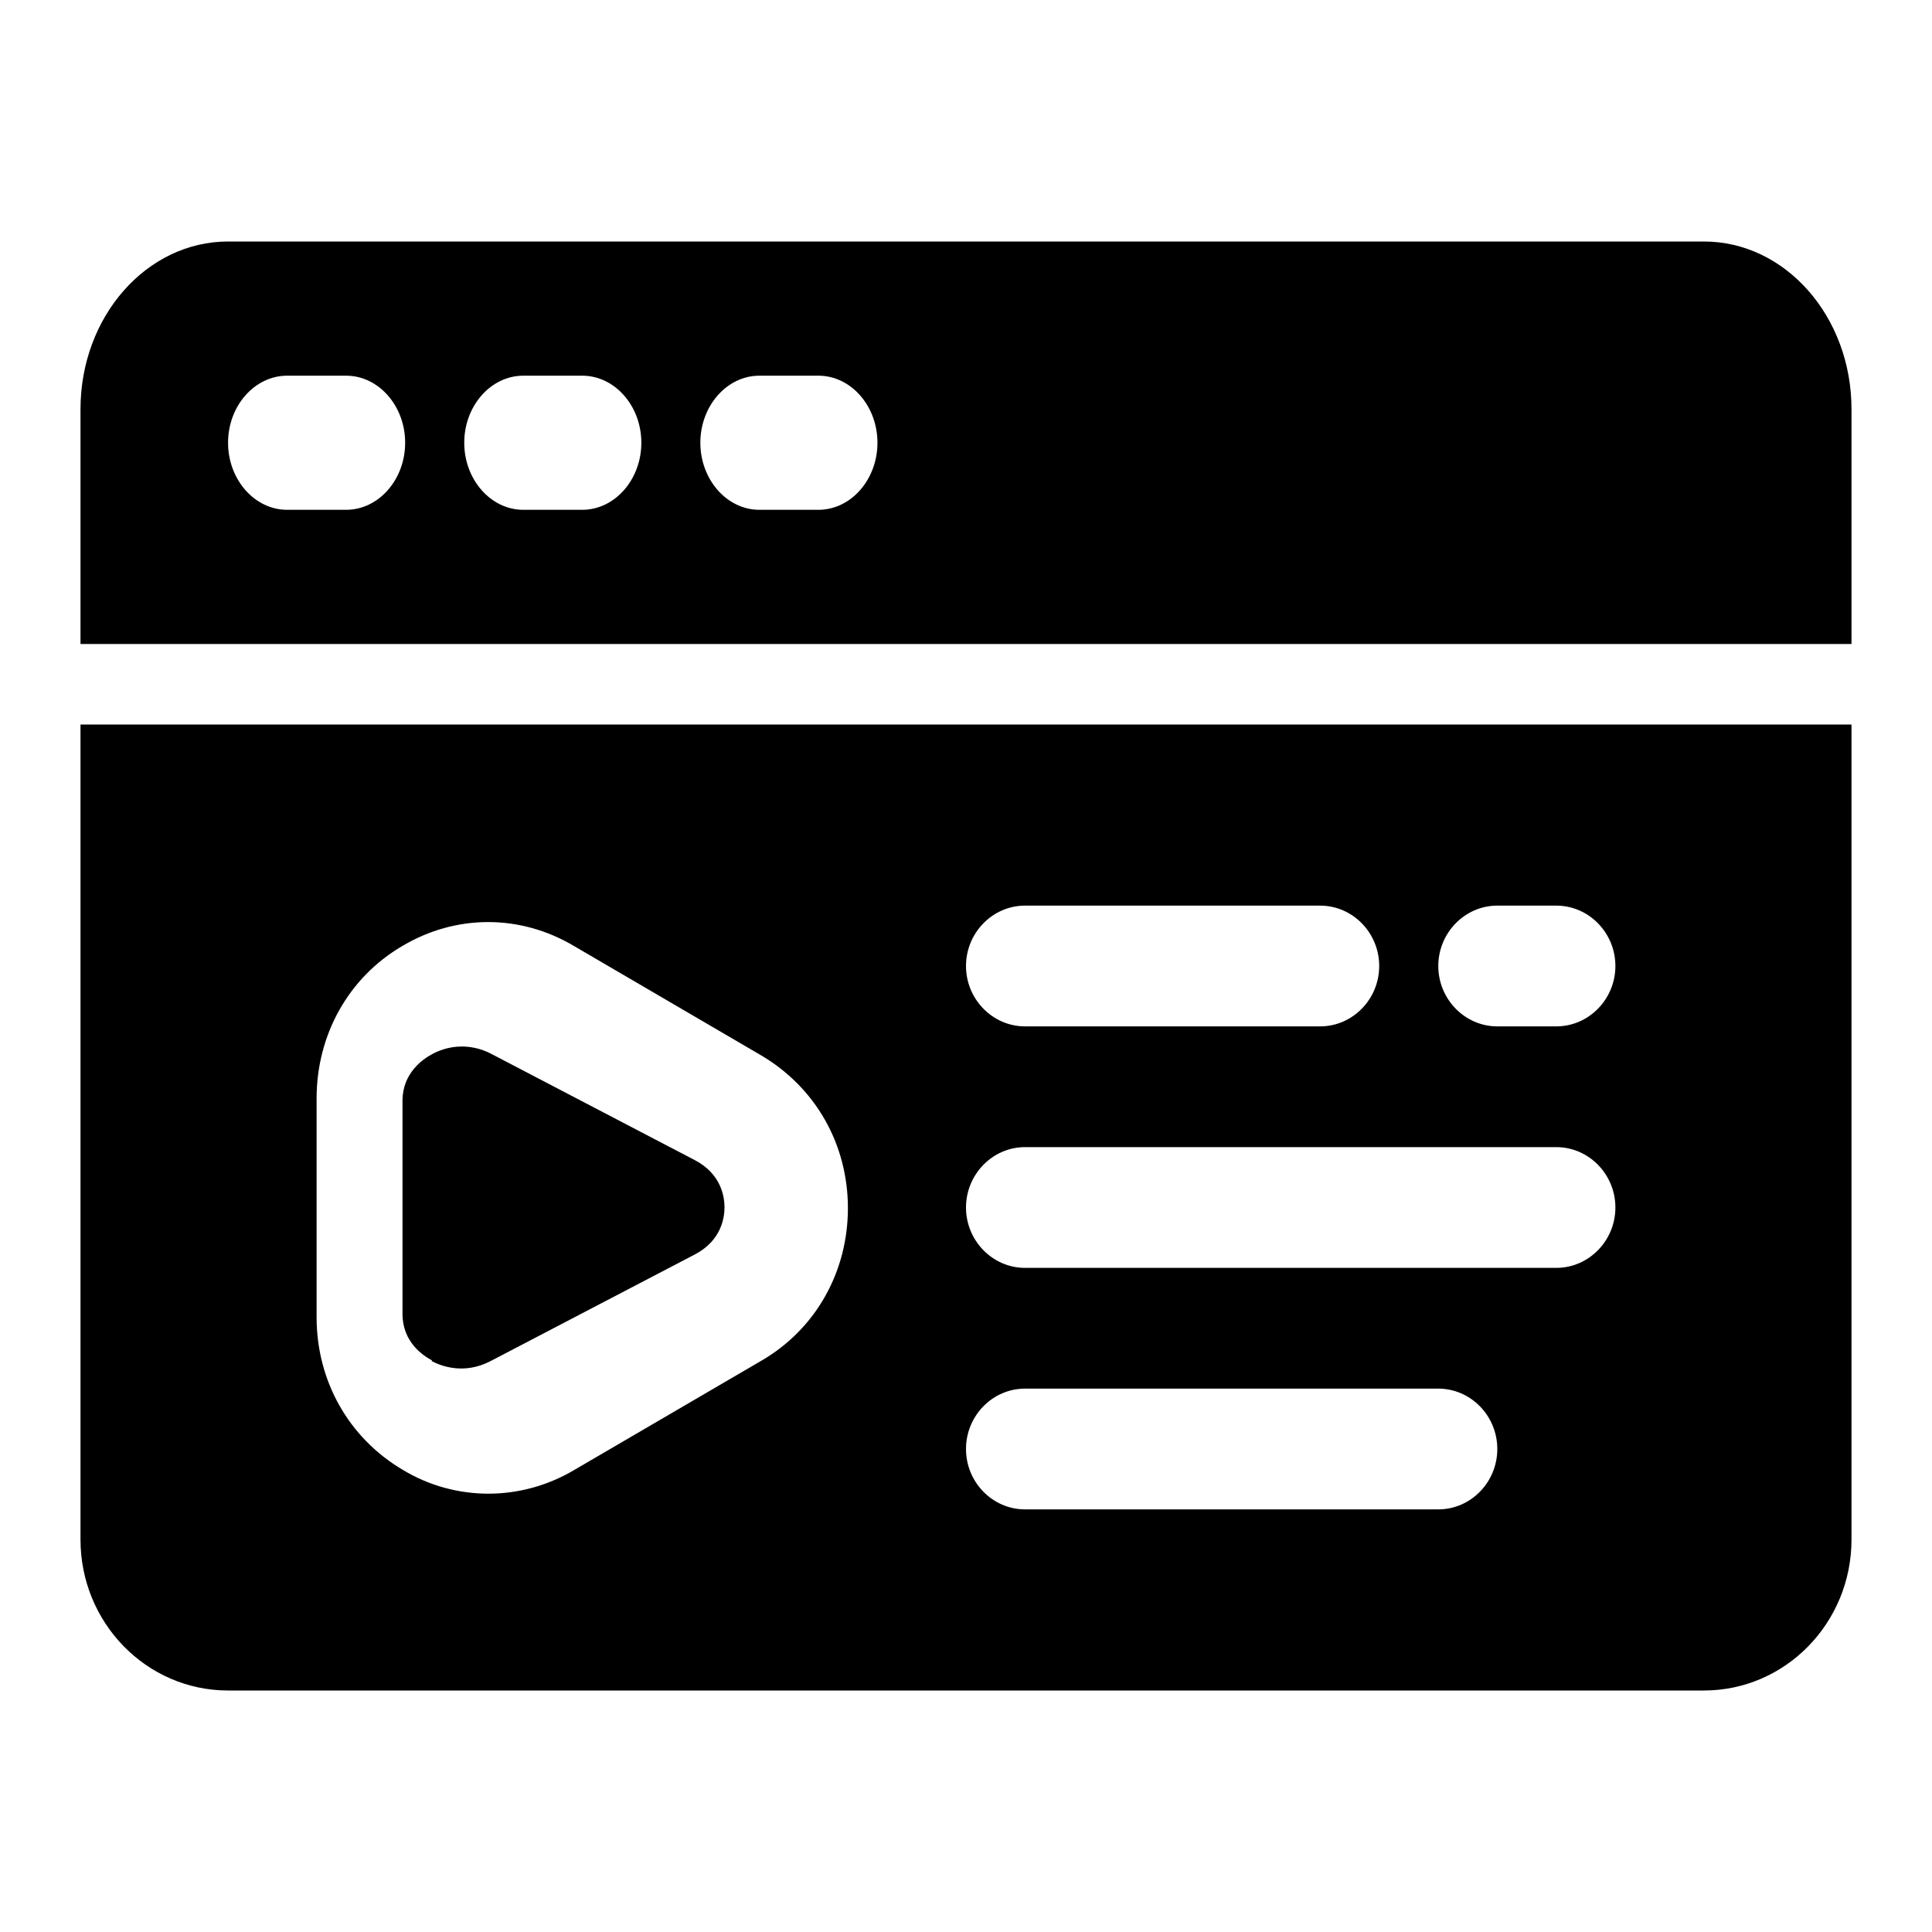
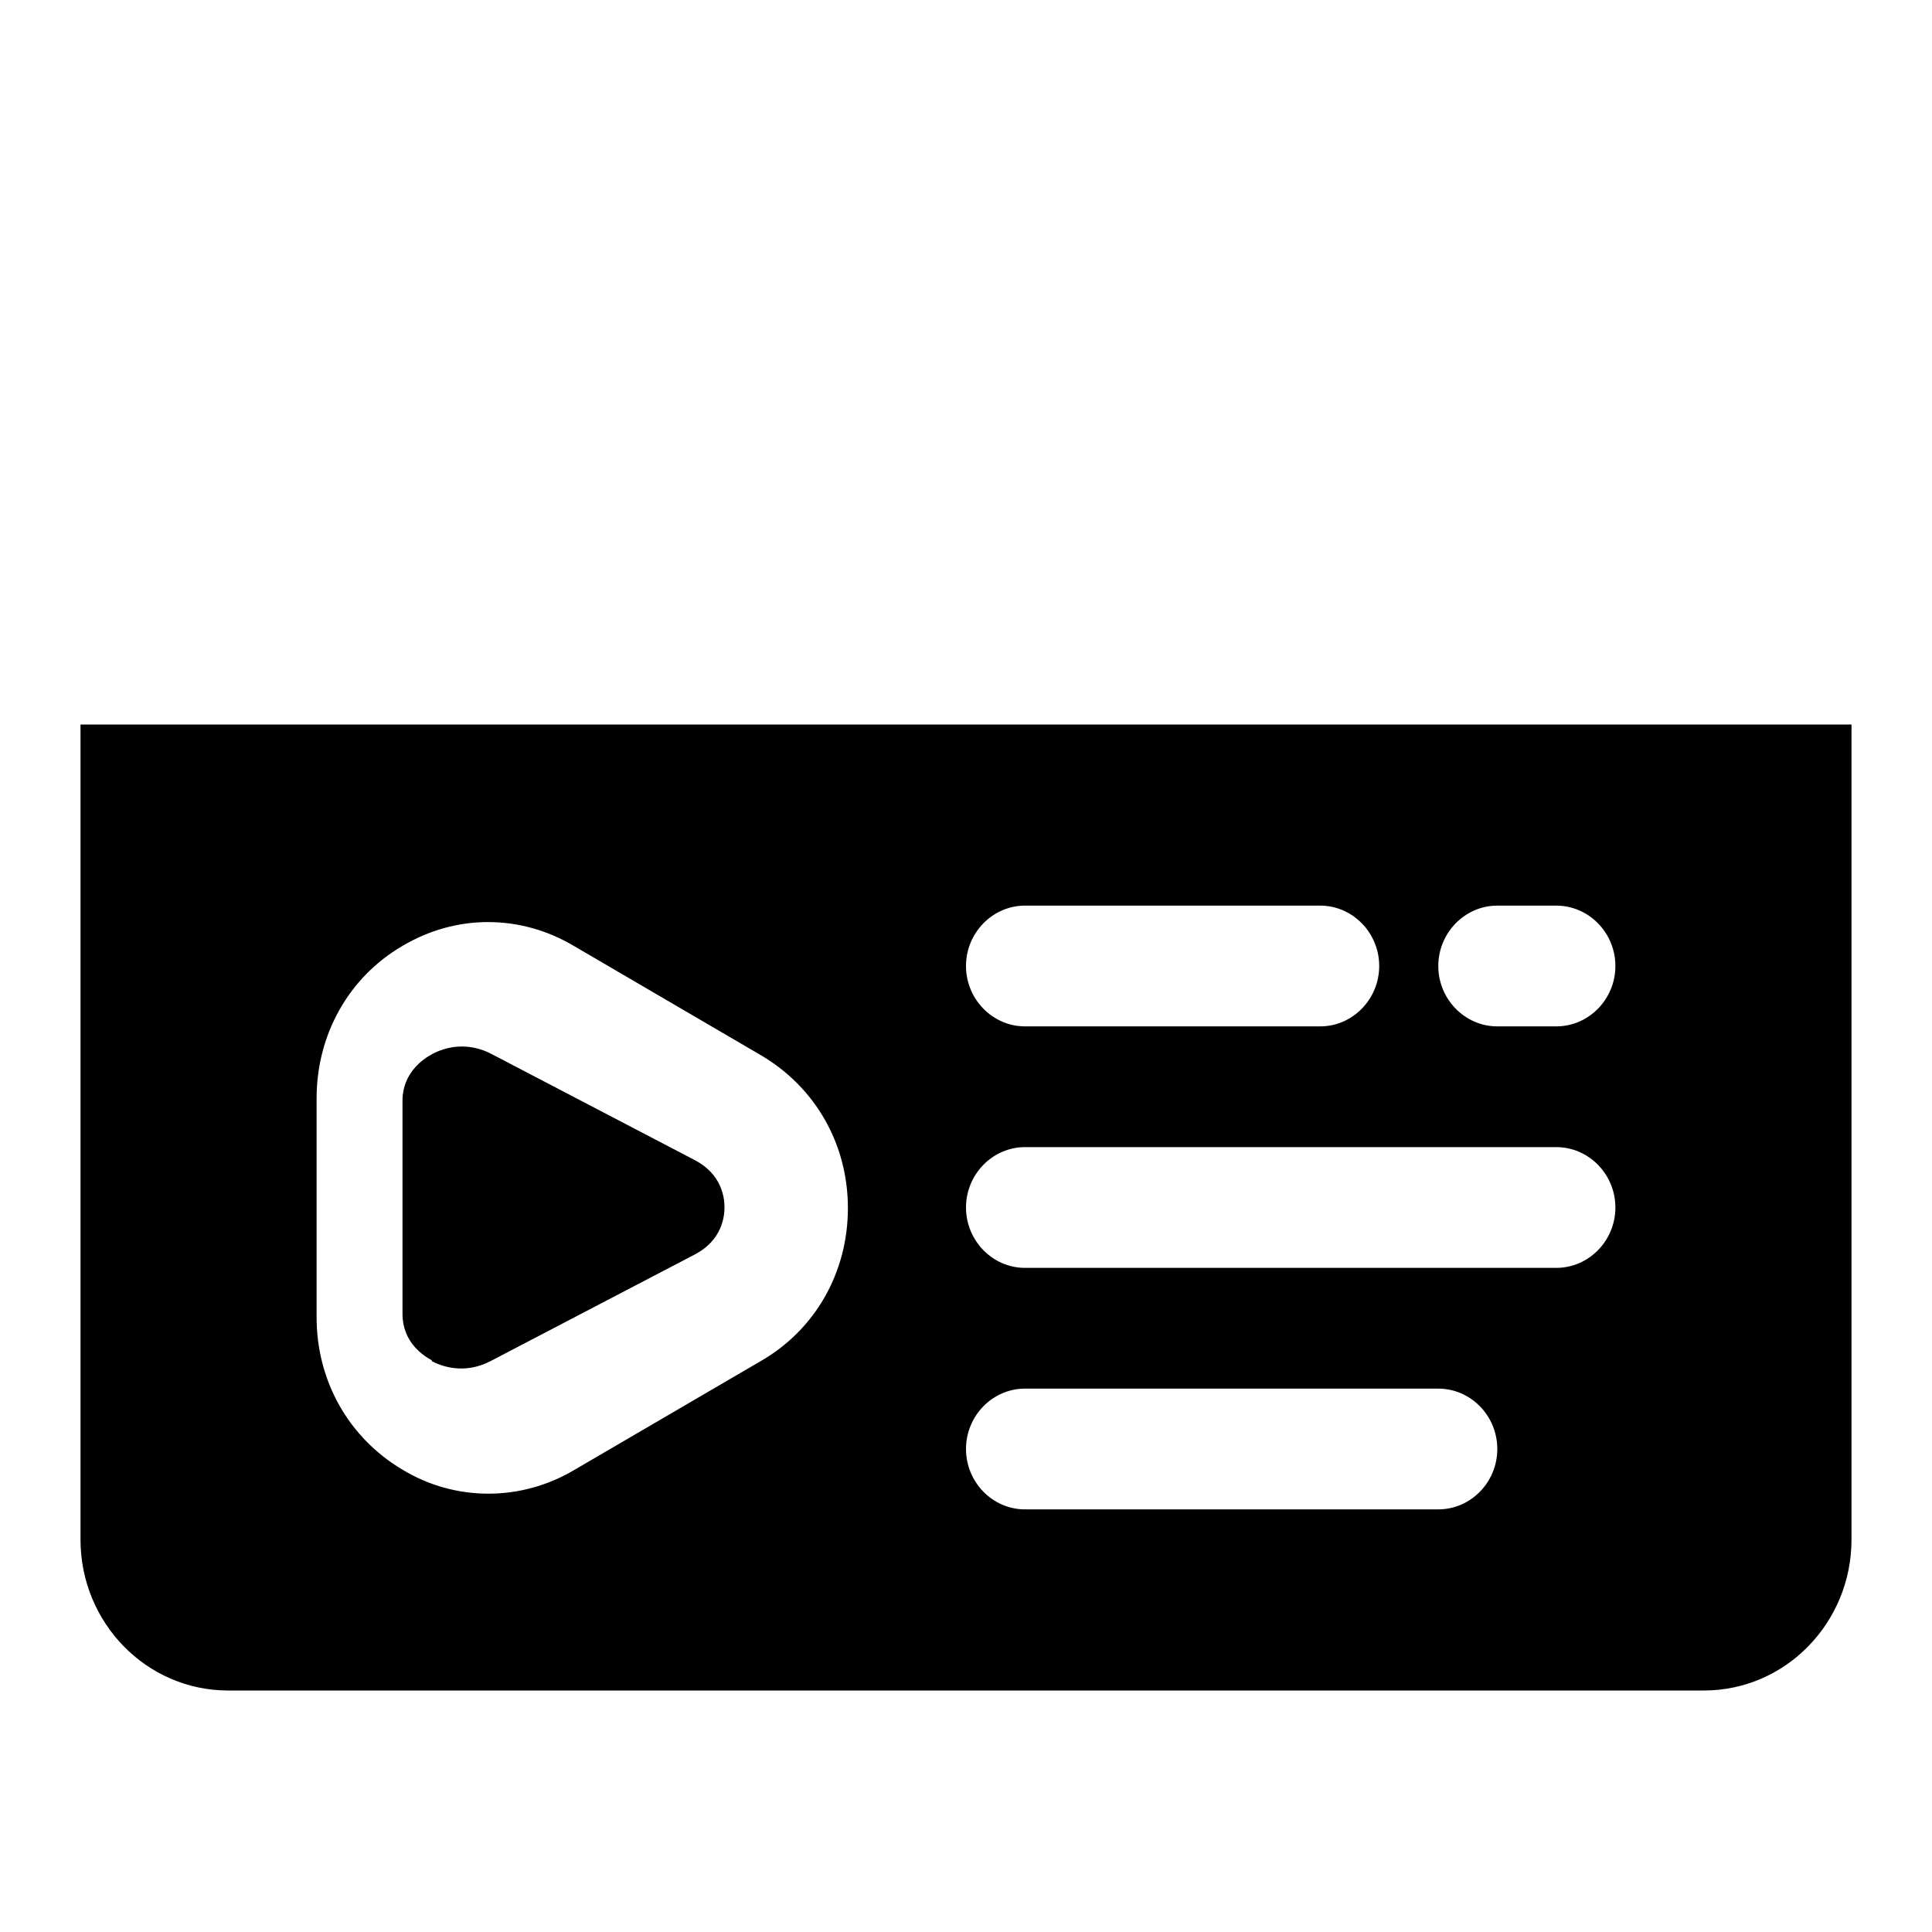
<svg xmlns="http://www.w3.org/2000/svg" width="24" height="24" viewBox="0 0 24 24" fill="none">
  <path d="M5.36 16.907C5.472 16.966 5.76 17.083 6.096 16.907L8.632 15.583C8.968 15.407 9 15.115 9 14.998C9 14.88 8.968 14.588 8.632 14.412L6.096 13.088C5.968 13.022 5.84 13 5.736 13C5.568 13 5.432 13.059 5.368 13.095C5.256 13.154 5 13.329 5 13.673V16.322C5 16.673 5.256 16.841 5.368 16.9L5.36 16.907Z" fill="black" />
-   <path d="M21.167 3H2.833C1.821 3 1 3.933 1 5.083V8H23V5.083C23 3.933 22.179 3 21.167 3ZM4.3 6.333H3.567C3.163 6.333 2.833 5.958 2.833 5.5C2.833 5.042 3.163 4.667 3.567 4.667H4.3C4.703 4.667 5.033 5.042 5.033 5.5C5.033 5.958 4.703 6.333 4.3 6.333ZM7.233 6.333H6.5C6.097 6.333 5.767 5.958 5.767 5.5C5.767 5.042 6.097 4.667 6.5 4.667H7.233C7.637 4.667 7.967 5.042 7.967 5.5C7.967 5.958 7.637 6.333 7.233 6.333ZM10.167 6.333H9.433C9.03 6.333 8.7 5.958 8.7 5.5C8.7 5.042 9.03 4.667 9.433 4.667H10.167C10.57 4.667 10.9 5.042 10.9 5.5C10.9 5.958 10.57 6.333 10.167 6.333Z" fill="black" />
  <path d="M1 19.125C1 20.16 1.821 21 2.833 21H21.167C22.179 21 23 20.16 23 19.125V9H1V19.125ZM18.6 11.25H19.333C19.737 11.25 20.067 11.588 20.067 12C20.067 12.412 19.737 12.75 19.333 12.75H18.6C18.197 12.75 17.867 12.412 17.867 12C17.867 11.588 18.197 11.25 18.6 11.25ZM12.733 11.25H16.4C16.803 11.25 17.133 11.588 17.133 12C17.133 12.412 16.803 12.75 16.4 12.75H12.733C12.33 12.75 12 12.412 12 12C12 11.588 12.33 11.25 12.733 11.25ZM12.733 14.25H19.333C19.737 14.25 20.067 14.588 20.067 15C20.067 15.412 19.737 15.75 19.333 15.75H12.733C12.33 15.75 12 15.412 12 15C12 14.588 12.33 14.25 12.733 14.25ZM12.733 17.25H17.867C18.27 17.25 18.6 17.587 18.6 18C18.6 18.413 18.27 18.75 17.867 18.75H12.733C12.33 18.75 12 18.413 12 18C12 17.587 12.33 17.25 12.733 17.25ZM3.933 13.643C3.933 12.855 4.329 12.143 4.997 11.752C5.664 11.355 6.463 11.355 7.131 11.752L9.455 13.11C10.13 13.508 10.533 14.213 10.533 15.008C10.533 15.803 10.13 16.515 9.455 16.905L7.131 18.262C6.801 18.457 6.434 18.555 6.067 18.555C5.701 18.555 5.327 18.457 4.997 18.255C4.329 17.858 3.933 17.152 3.933 16.365V13.65V13.643Z" fill="black" />
</svg>